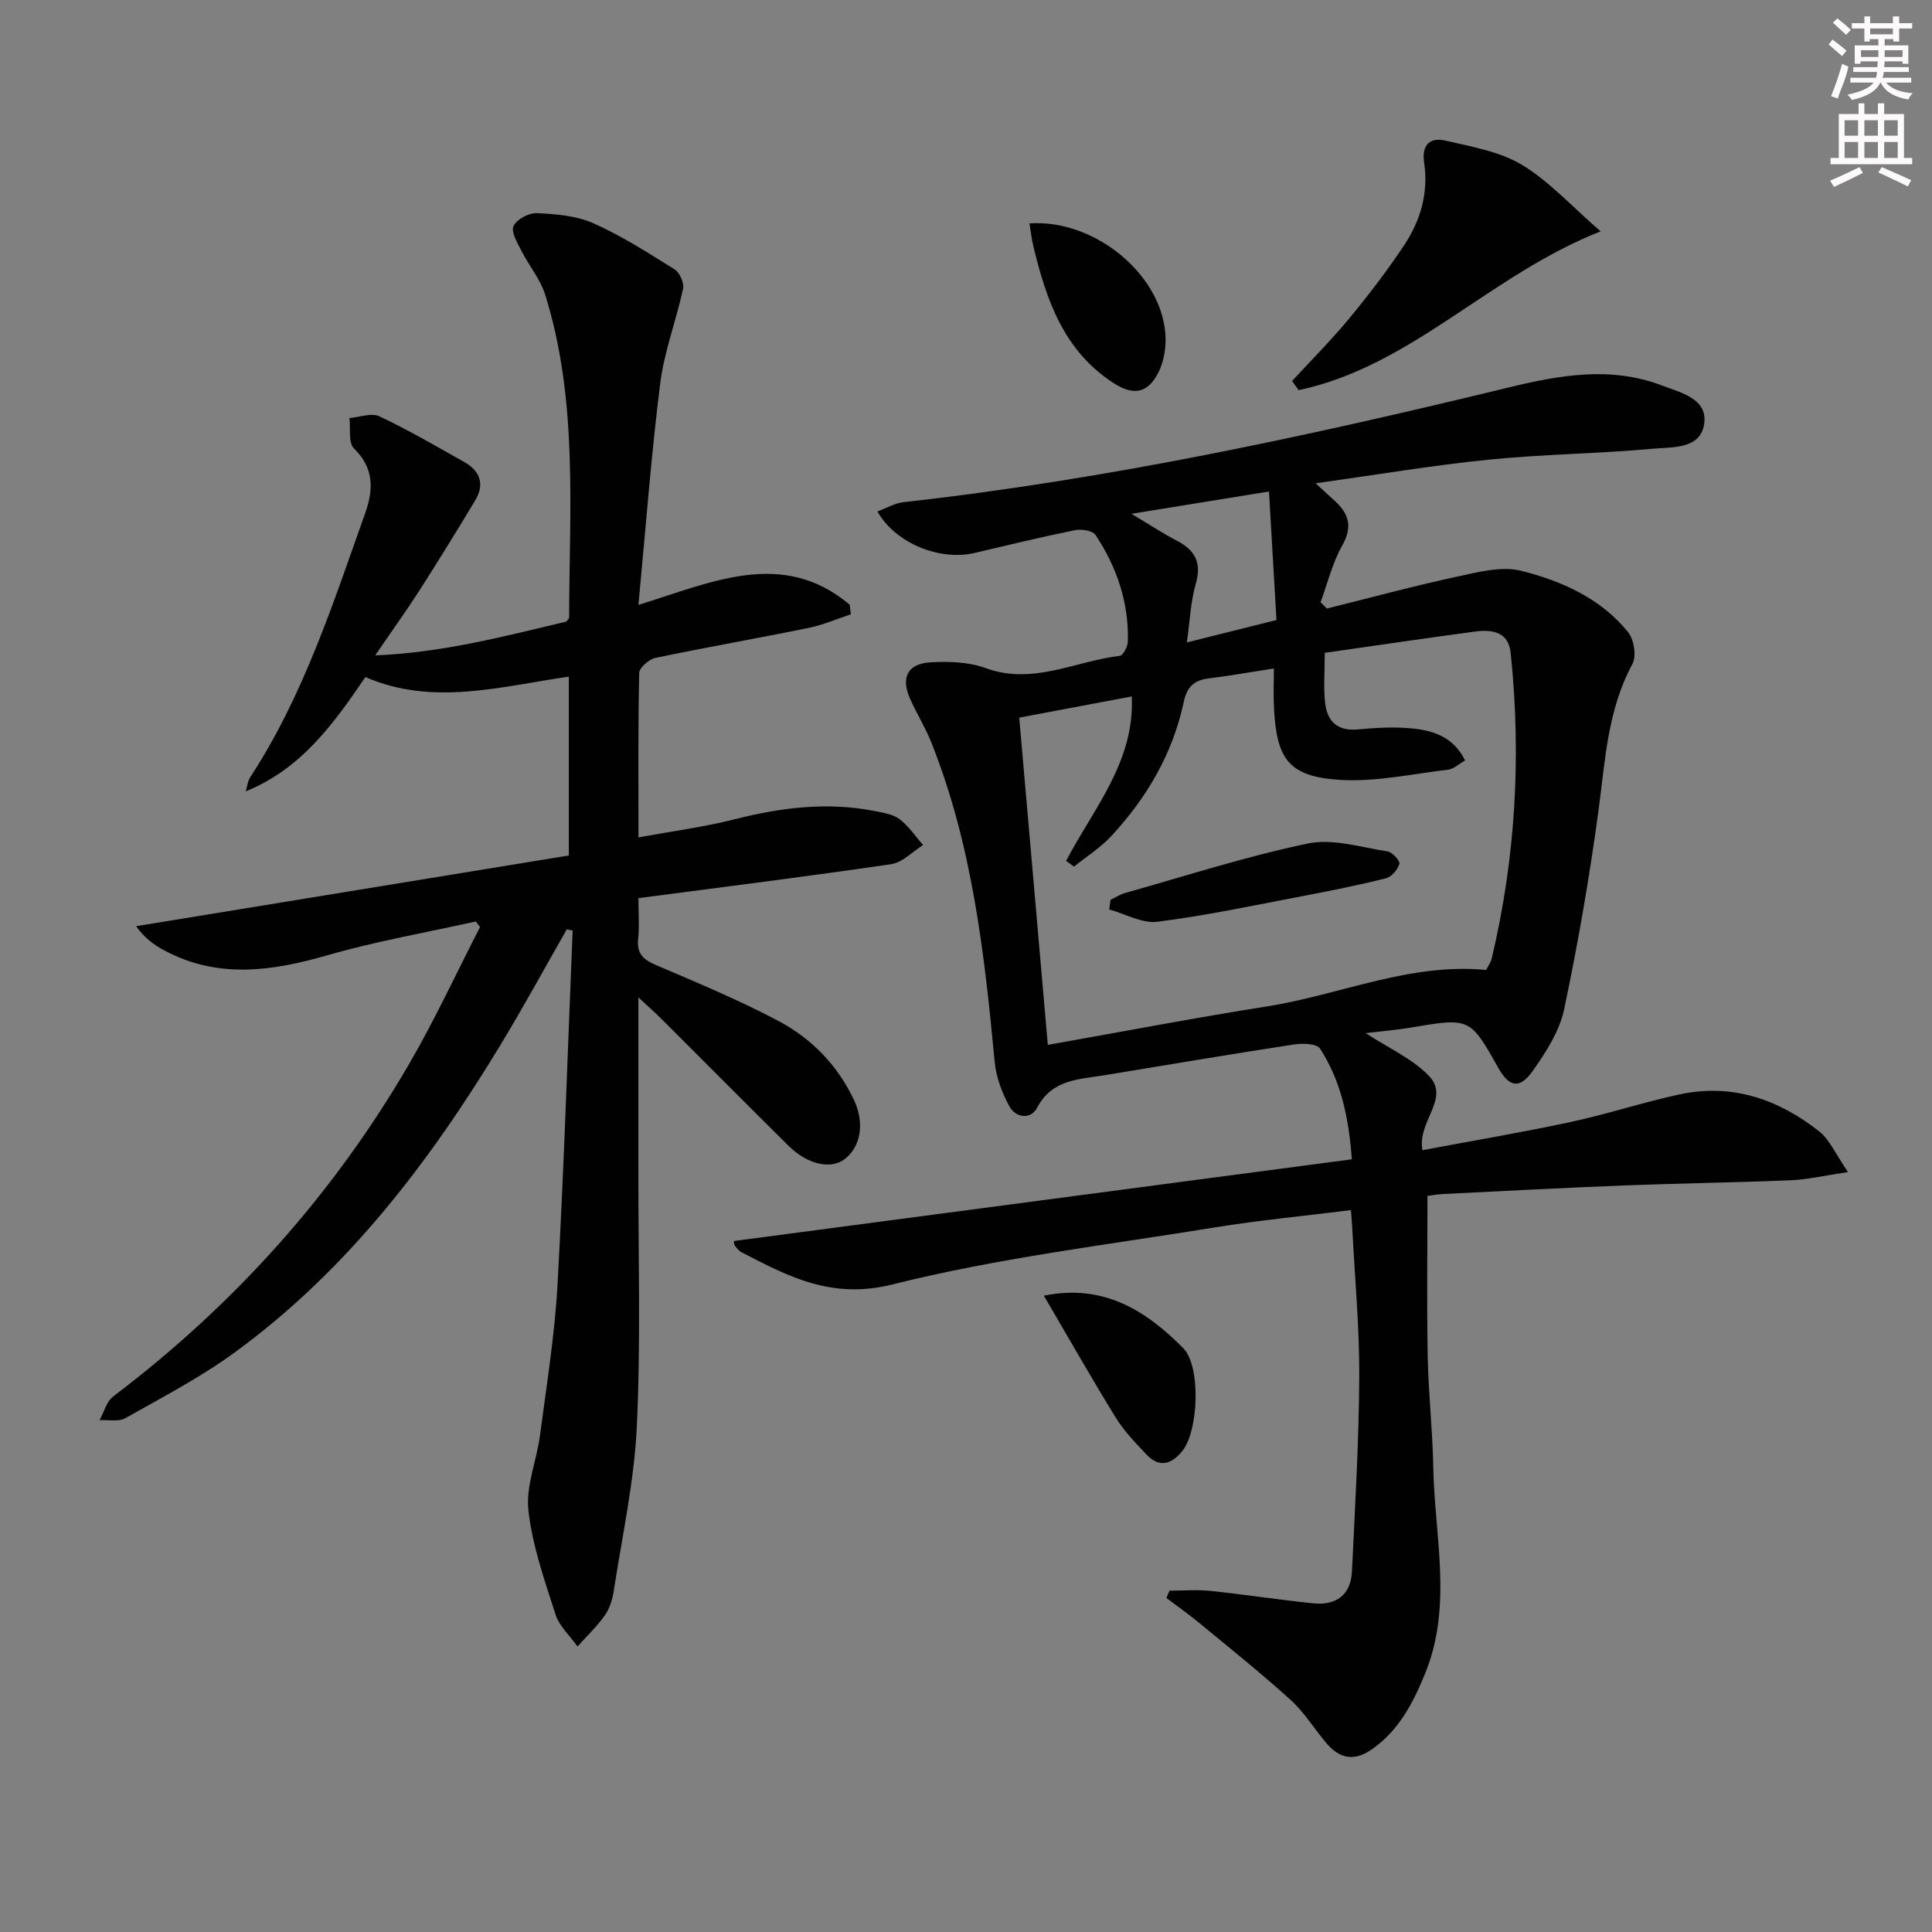
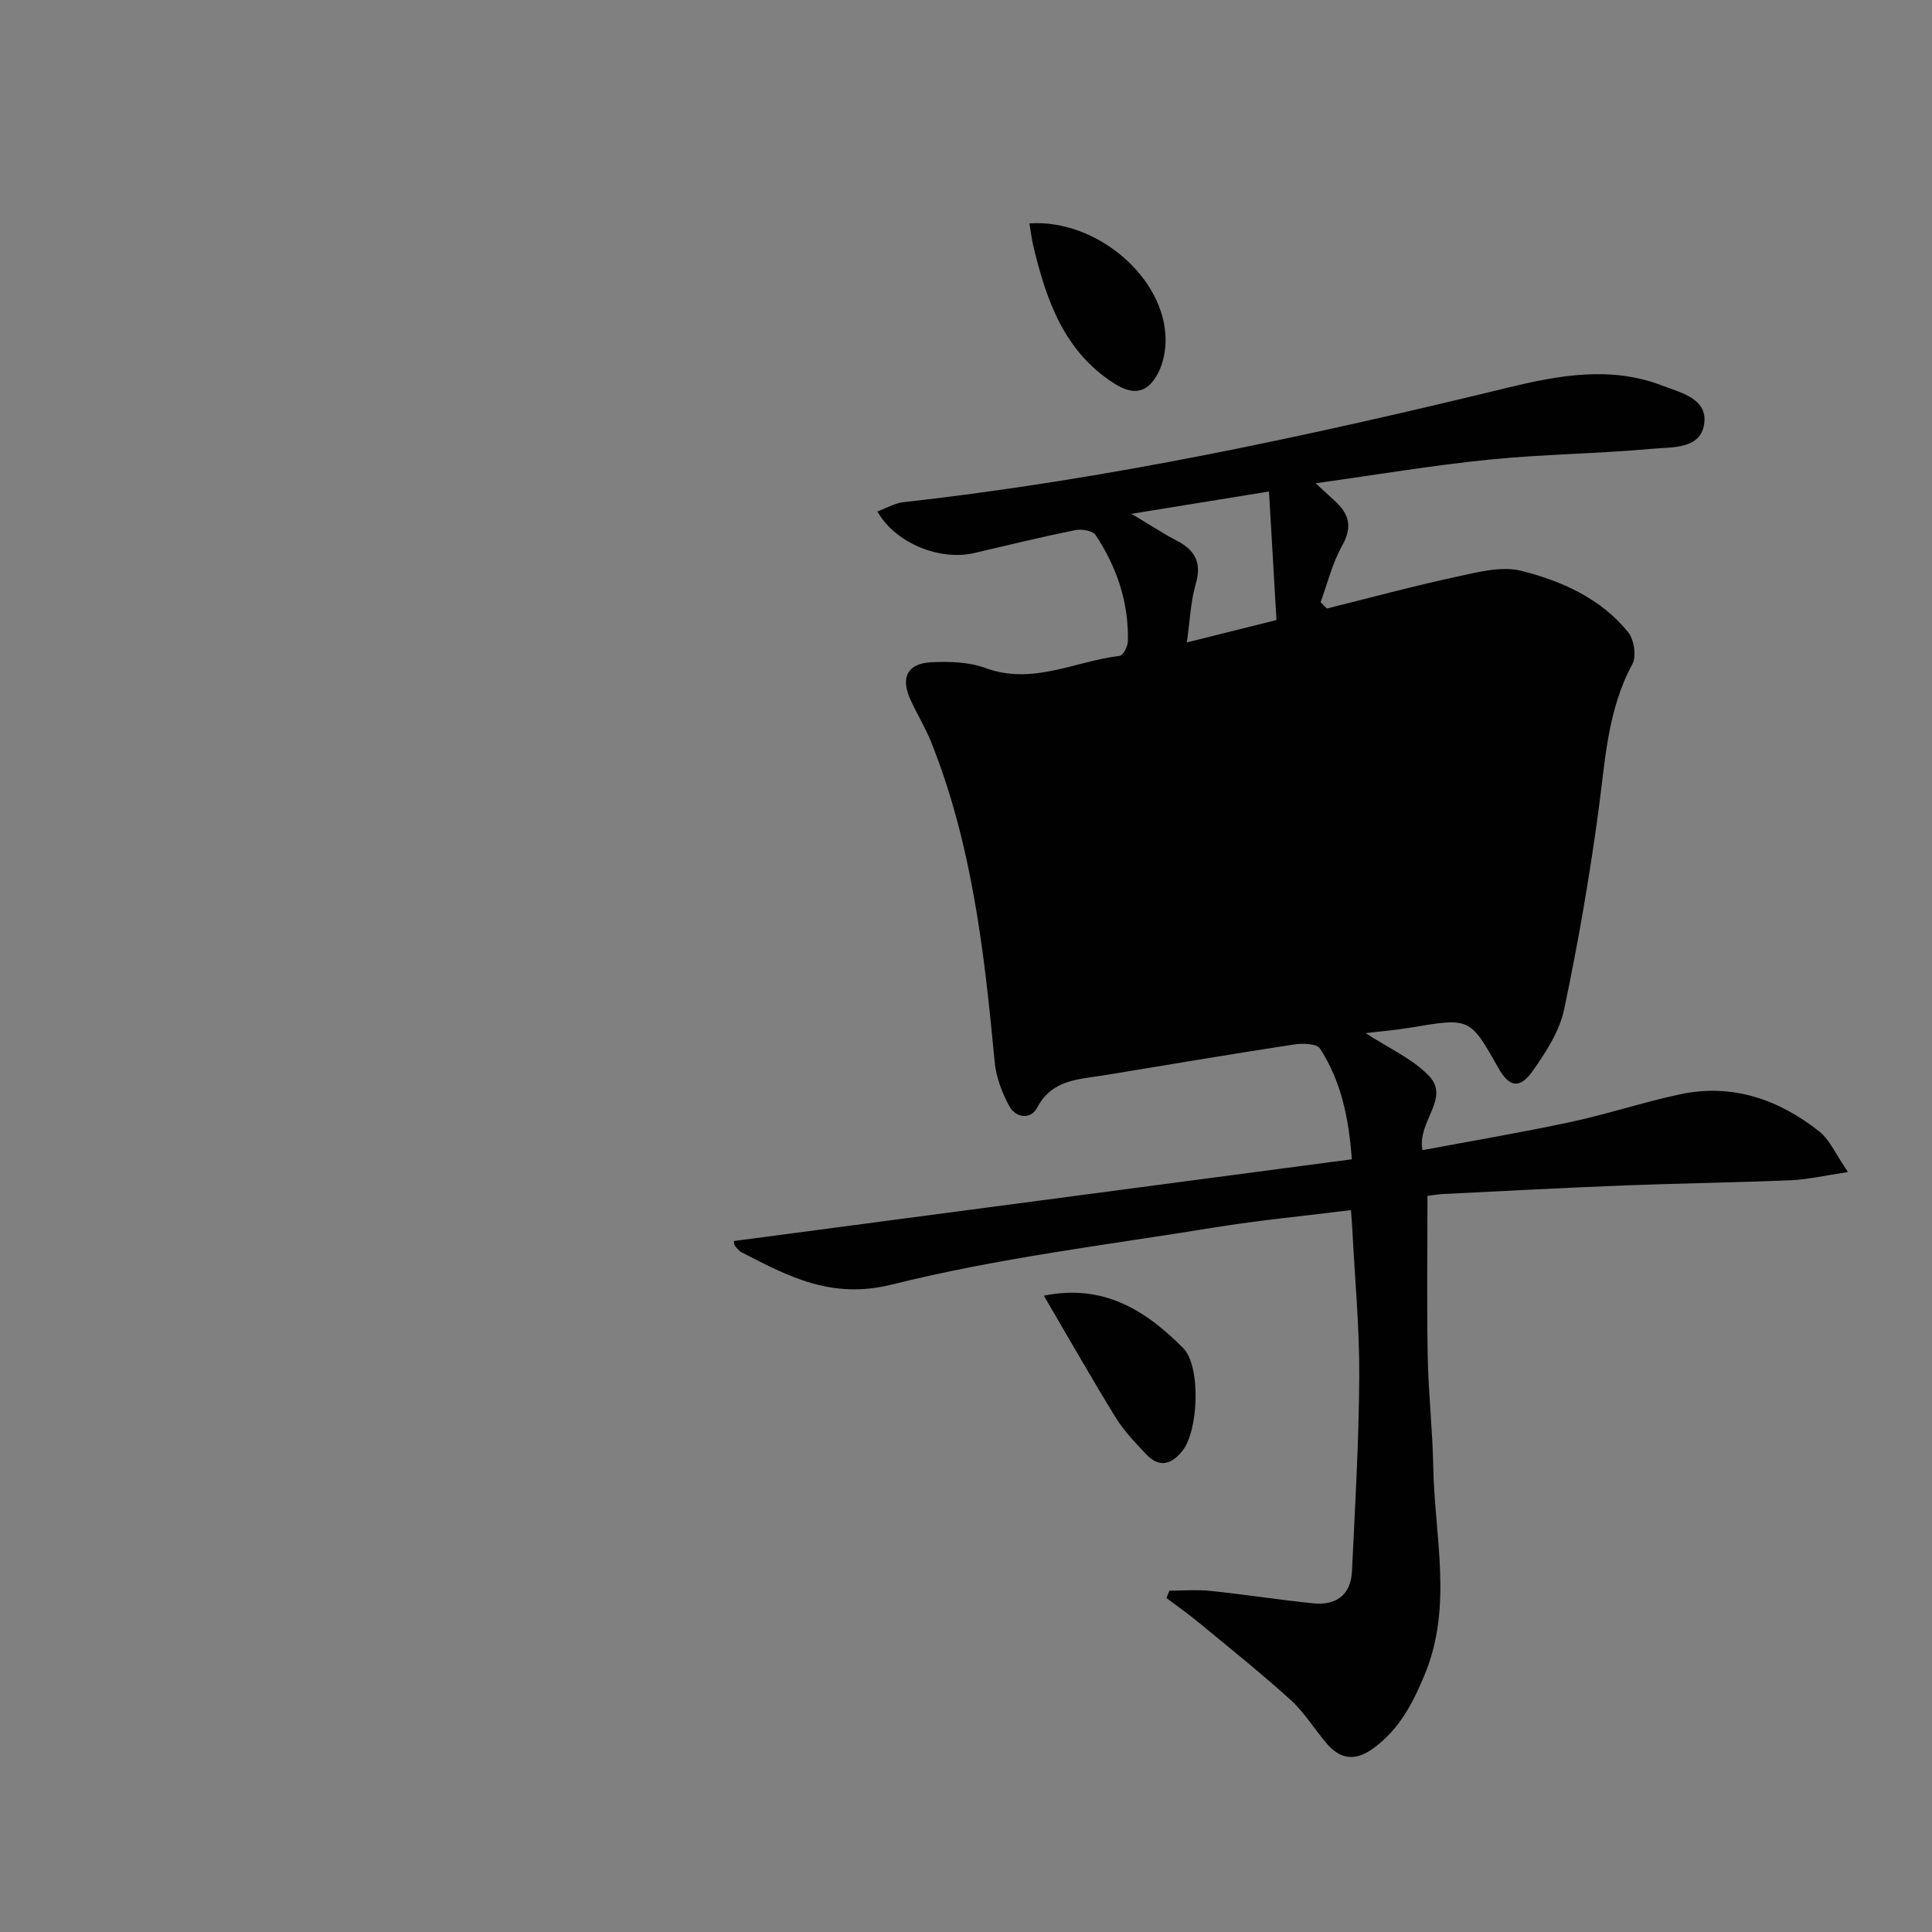
<svg xmlns="http://www.w3.org/2000/svg" enable-background="new 0 0 400 400" viewBox="0 0 400 400">
  <rect x="0" y="0" width="400" height="400" fill="#808080" stroke="none" />
  <g fill="#010102">
-     <path d="m282.75 213.9c4.74 3.11 9.65 5.26 13.08 8.83 4.52 4.7-2.46 9.41-1.33 15.4 10.27-1.93 20.5-3.65 30.63-5.82 7.62-1.63 15.06-4.11 22.68-5.74 10.81-2.31 20.41 1.02 28.84 7.68 2.18 1.72 3.38 4.67 5.96 8.41-4.92.73-8.37 1.56-11.86 1.7-11.47.48-22.95.63-34.42 1.07-12.46.49-24.91 1.15-37.37 1.77-1.47.07-2.93.34-3.42.4 0 11.32-.15 22.23.05 33.14.14 7.64 1.01 15.27 1.15 22.91.25 14.34 4.09 28.81-1.73 42.95-2.44 5.92-5.23 11.38-10.61 15.32-3.9 2.86-6.97 2.34-9.88-1.13-2.46-2.93-4.51-6.3-7.31-8.84-6.11-5.53-12.56-10.69-18.92-15.94-2.19-1.81-4.52-3.44-6.79-5.16.21-.51.41-1.01.62-1.52 2.83 0 5.69-.24 8.49.05 7.09.74 14.14 1.84 21.23 2.57 4.74.49 7.83-1.67 8.07-6.63.64-13.44 1.44-26.88 1.51-40.33.05-10.12-.91-20.26-1.43-30.38-.06-1.14-.16-2.27-.29-4.07-9.63 1.21-19.01 2.09-28.28 3.6-22.28 3.62-44.82 6.32-66.65 11.79-12.56 3.15-21.47-1.61-31.24-6.66-.56-.29-.99-.88-1.4-1.39-.18-.22-.13-.62-.18-.94 42.46-5.62 84.93-11.23 127.93-16.92-.64-8.81-2.3-16.31-6.59-22.93-.67-1.03-3.59-1.12-5.34-.85-13.13 2.01-26.22 4.23-39.32 6.38-5.29.87-10.81.82-13.91 6.73-1.31 2.5-4.41 2.11-5.73-.29-1.53-2.8-2.76-6.04-3.05-9.19-2.13-22.53-4.65-44.95-13.14-66.2-1.23-3.08-3.01-5.93-4.37-8.97-1.98-4.43-.54-7.32 4.31-7.58 3.75-.2 7.83-.08 11.29 1.19 9.78 3.6 18.57-1.43 27.79-2.52.7-.08 1.66-1.93 1.69-2.98.22-8.07-2.29-15.41-6.69-22.05-.6-.9-2.9-1.27-4.23-1-6.98 1.42-13.91 3.1-20.85 4.73-7.16 1.69-16.4-2.03-20.08-8.6 1.85-.68 3.57-1.72 5.39-1.92 42.32-4.72 83.82-13.67 125.13-23.71 10.5-2.55 21.23-4.53 31.88-.46 3.95 1.51 9.52 2.71 8.77 7.97-.76 5.3-6.69 4.77-10.7 5.14-11.25 1.03-22.59 1.12-33.82 2.25-11.66 1.17-23.25 3.13-35.92 4.9 1.9 1.75 2.93 2.71 3.98 3.66 2.95 2.68 3.69 5.39 1.51 9.25-2.03 3.6-3.02 7.78-4.47 11.71.43.44.87.87 1.3 1.31 8.95-2.22 17.85-4.64 26.85-6.58 4.39-.95 9.29-2.26 13.4-1.23 8.37 2.11 16.46 5.7 22.12 12.7 1.23 1.52 1.77 4.98.89 6.61-5.17 9.54-5.62 19.98-7.02 30.35-1.87 13.79-4.24 27.55-7.12 41.16-.96 4.52-3.76 8.85-6.49 12.72-2.7 3.83-4.88 3.36-7.11-.59-5.9-10.47-5.9-10.44-18.15-8.38-3.09.52-6.23.77-9.33 1.15zm-19.01-75.5c-4.79.74-9.17 1.53-13.58 2.07-3.05.38-4.44 1.85-5.09 4.91-2.28 10.67-7.64 19.81-15 27.73-2.24 2.41-5.12 4.22-7.71 6.31-.54-.4-1.09-.79-1.63-1.19 5.62-10.79 14.23-20.49 13.59-34.04-7.73 1.45-15.3 2.88-23.3 4.39 1.97 22.58 3.92 44.82 5.92 67.75 15.63-2.76 30.42-5.61 45.3-7.95 15.17-2.39 29.62-9.09 45.44-7.56.43-.84.96-1.54 1.15-2.32 4.97-20.87 6.16-42 3.94-63.31-.46-4.43-3.87-4.9-7.4-4.43-10.32 1.39-20.61 2.9-31.09 4.4 0 3.79-.29 7.1.07 10.35.42 3.79 2.53 5.91 6.77 5.51 3.63-.34 7.34-.56 10.96-.23 4.49.4 8.78 1.66 11.25 6.65-1.3.73-2.35 1.77-3.51 1.91-7.54.89-15.16 2.61-22.63 2.1-10.34-.7-12.88-4.29-13.42-14.77-.15-2.64-.03-5.28-.03-8.28zm.54-10.03c-.53-9-1.02-17.52-1.55-26.61-9.6 1.56-18.38 2.98-28.48 4.62 4.01 2.39 6.64 4.13 9.41 5.57 3.78 1.97 5.18 4.55 3.91 8.93-1.07 3.7-1.21 7.67-1.84 12.13 6.56-1.64 12.14-3.04 18.55-4.64z" />
-     <path d="m132.17 206.5c0 12.9.01 24.37 0 35.84-.03 17.66.51 35.35-.32 52.97-.53 11.37-3.03 22.66-4.76 33.97-.27 1.77-.83 3.68-1.83 5.11-1.64 2.34-3.77 4.35-5.69 6.49-1.56-2.19-3.76-4.17-4.55-6.6-2.27-7.08-4.8-14.25-5.62-21.57-.56-5.04 1.73-10.36 2.41-15.59 1.36-10.37 3.04-20.74 3.62-31.17 1.35-24.41 2.12-48.85 3.13-73.27-.4-.1-.8-.2-1.2-.29-4.55 7.96-8.94 16.03-13.69 23.87-14.76 24.37-31.85 46.82-55.12 63.78-7.08 5.16-14.95 9.26-22.61 13.58-1.41.79-3.54.31-5.33.41.93-1.67 1.45-3.87 2.84-4.92 25.01-18.94 45.58-41.83 61.32-68.94 5.32-9.16 9.77-18.82 14.62-28.24-.29-.38-.58-.77-.88-1.15-10.27 2.29-20.68 4.1-30.77 7.01-11.54 3.32-22.73 4.91-33.82-1.07-2.1-1.13-4.05-2.56-5.74-4.96 29.84-4.87 59.68-9.75 89.59-14.64 0-12.76 0-24.7 0-37.03-14.14 2.04-28.15 6.15-42.12.09-6.57 9.65-13.25 18.99-24.77 23.66.31-.99.4-2.13.95-2.96 11.02-16.88 17.11-35.91 23.79-54.67 1.7-4.79 1.87-9.27-2.33-13.35-1.21-1.18-.68-4.16-.94-6.31 2.09-.17 4.55-1.13 6.19-.36 6 2.83 11.75 6.19 17.54 9.44 3.3 1.85 4.33 4.6 2.31 7.96-3.75 6.24-7.57 12.44-11.49 18.57-2.77 4.32-5.78 8.49-9.22 13.53 13.91-.56 26.73-3.95 39.55-6.99.24-.33.6-.59.6-.86.05-22.41 1.88-44.97-4.96-66.84-1.01-3.22-3.37-6.01-4.92-9.08-.83-1.64-2.19-3.92-1.63-5.12.66-1.4 3.2-2.75 4.85-2.67 3.94.19 8.15.52 11.67 2.09 5.87 2.61 11.36 6.13 16.83 9.55 1.05.66 2.01 2.82 1.75 4.02-1.41 6.57-3.9 12.96-4.73 19.58-1.88 14.97-3 30.03-4.51 45.87 15.1-4.65 29.83-11.76 43.74-.04.08.66.16 1.33.24 1.99-2.89.95-5.73 2.19-8.69 2.8-10.57 2.16-21.2 4.01-31.76 6.22-1.33.28-3.35 2.02-3.37 3.12-.25 11.13-.15 22.28-.15 34.04 6.97-1.28 13.52-2.13 19.87-3.74 9.62-2.44 19.22-3.65 29.05-1.71 1.77.35 3.77.65 5.13 1.68 1.89 1.43 3.28 3.54 4.88 5.35-2.2 1.37-4.27 3.63-6.63 3.97-17.22 2.53-34.51 4.69-52.31 7.03 0 3.21.22 5.85-.06 8.44-.32 3.05 1.07 4.3 3.73 5.43 8.54 3.65 17.14 7.23 25.34 11.57 6.85 3.63 12.24 9.19 15.62 16.35 2.28 4.82 1.36 9.78-1.97 12.27-2.88 2.15-7.66 1.1-11.59-2.79-8.88-8.79-17.68-17.66-26.53-26.49-1.15-1.13-2.37-2.2-4.55-4.23z" />
-     <path d="m267.51 78.88c3.98-4.32 8.15-8.49 11.88-13.01 4.01-4.85 7.85-9.88 11.33-15.11 3.38-5.09 5.07-10.86 4.13-17.06-.55-3.66 1.16-5.34 4.39-4.59 5.41 1.26 11.22 2.23 15.85 5.01 5.66 3.41 10.28 8.56 16.3 13.78-22.94 9.03-39.11 27.91-62.52 32.88-.46-.63-.91-1.27-1.36-1.9z" />
+     <path d="m282.75 213.9c4.74 3.11 9.65 5.26 13.08 8.83 4.52 4.7-2.46 9.41-1.33 15.4 10.27-1.93 20.5-3.65 30.63-5.82 7.62-1.63 15.06-4.11 22.68-5.74 10.81-2.31 20.41 1.02 28.84 7.68 2.18 1.72 3.38 4.67 5.96 8.41-4.92.73-8.37 1.56-11.86 1.7-11.47.48-22.95.63-34.42 1.07-12.46.49-24.91 1.15-37.37 1.77-1.47.07-2.93.34-3.42.4 0 11.32-.15 22.23.05 33.14.14 7.64 1.01 15.27 1.15 22.91.25 14.34 4.09 28.81-1.73 42.95-2.44 5.92-5.23 11.38-10.61 15.32-3.9 2.86-6.97 2.34-9.88-1.13-2.46-2.93-4.51-6.3-7.31-8.84-6.11-5.53-12.56-10.69-18.92-15.94-2.19-1.81-4.52-3.44-6.79-5.16.21-.51.41-1.01.62-1.52 2.83 0 5.69-.24 8.49.05 7.09.74 14.14 1.84 21.23 2.57 4.74.49 7.83-1.67 8.07-6.63.64-13.44 1.44-26.88 1.51-40.33.05-10.12-.91-20.26-1.43-30.38-.06-1.14-.16-2.27-.29-4.07-9.63 1.21-19.01 2.09-28.28 3.6-22.28 3.62-44.82 6.32-66.65 11.79-12.56 3.15-21.47-1.61-31.24-6.66-.56-.29-.99-.88-1.4-1.39-.18-.22-.13-.62-.18-.94 42.46-5.62 84.93-11.23 127.93-16.92-.64-8.81-2.3-16.31-6.59-22.93-.67-1.03-3.59-1.12-5.34-.85-13.13 2.01-26.22 4.23-39.32 6.38-5.29.87-10.81.82-13.91 6.73-1.31 2.5-4.41 2.11-5.73-.29-1.53-2.8-2.76-6.04-3.05-9.19-2.13-22.53-4.65-44.95-13.14-66.2-1.23-3.08-3.01-5.93-4.37-8.97-1.98-4.43-.54-7.32 4.31-7.58 3.75-.2 7.83-.08 11.29 1.19 9.78 3.6 18.57-1.43 27.79-2.52.7-.08 1.66-1.93 1.69-2.98.22-8.07-2.29-15.41-6.69-22.05-.6-.9-2.9-1.27-4.23-1-6.98 1.42-13.91 3.1-20.85 4.73-7.16 1.69-16.4-2.03-20.08-8.6 1.85-.68 3.57-1.72 5.39-1.92 42.32-4.72 83.82-13.67 125.13-23.71 10.5-2.55 21.23-4.53 31.88-.46 3.95 1.51 9.52 2.71 8.77 7.97-.76 5.3-6.69 4.77-10.7 5.14-11.25 1.03-22.59 1.12-33.82 2.25-11.66 1.17-23.25 3.13-35.92 4.9 1.9 1.75 2.93 2.71 3.98 3.66 2.95 2.68 3.69 5.39 1.51 9.25-2.03 3.6-3.02 7.78-4.47 11.71.43.44.87.87 1.3 1.31 8.95-2.22 17.85-4.64 26.85-6.58 4.39-.95 9.29-2.26 13.4-1.23 8.37 2.11 16.46 5.7 22.12 12.7 1.23 1.52 1.77 4.98.89 6.61-5.17 9.54-5.62 19.98-7.02 30.35-1.87 13.79-4.24 27.55-7.12 41.16-.96 4.52-3.76 8.85-6.49 12.72-2.7 3.83-4.88 3.36-7.11-.59-5.9-10.47-5.9-10.44-18.15-8.38-3.09.52-6.23.77-9.33 1.15zm-19.01-75.5zm.54-10.03c-.53-9-1.02-17.52-1.55-26.61-9.6 1.56-18.38 2.98-28.48 4.62 4.01 2.39 6.64 4.13 9.41 5.57 3.78 1.97 5.18 4.55 3.91 8.93-1.07 3.7-1.21 7.67-1.84 12.13 6.56-1.64 12.14-3.04 18.55-4.64z" />
    <path d="m213.13 46.25c13.94-.94 28.15 11.26 28.19 24.07.01 2.24-.45 4.69-1.43 6.68-2.16 4.39-5.14 5.01-9.29 2.34-10.33-6.64-13.98-17.22-16.65-28.35-.35-1.44-.51-2.92-.82-4.74z" />
    <path d="m216.12 268.26c12.34-2.53 21.13 3.07 28.84 10.84 3.7 3.73 3.2 17.09-.14 21.27-2.27 2.84-4.8 3.6-7.49.74-2.26-2.4-4.61-4.83-6.33-7.61-5.02-8.15-9.75-16.49-14.88-25.24z" />
    <path d="m229.92 186.3c1.01-.48 1.97-1.12 3.03-1.42 12.59-3.54 25.09-7.59 37.87-10.25 5.16-1.07 10.97.81 16.44 1.64 1 .15 2.65 1.99 2.47 2.58-.36 1.2-1.62 2.7-2.79 2.99-5.78 1.45-11.63 2.62-17.48 3.73-9.92 1.89-19.83 4.01-29.84 5.27-3.16.4-6.64-1.63-9.97-2.55.1-.65.18-1.32.27-1.99z" />
  </g>
-   <path d="m378.6 9.2.8-1c.9.7 1.9 1.4 2.9 2.3l-.9 1.1c-1.1-.9-2-1.7-2.8-2.4zm.5 10.7c.9-2.1 1.6-4.3 2.3-6.7.4.2.8.4 1.3.6-.7 3.1-1.5 4.3-2.2 6.6zm.4-15.2.9-.9c1 .8 2 1.6 2.8 2.4l-1 1c-1-.9-1.9-1.8-2.7-2.5zm12.5-1.3h1.2v1.4h2.7v1.1h-2.7v2.7h-1.2v-.5h-1.8v1.3h4.9v3.8h-1.2v-.5h-3.7c0 .4-.1.9-.1 1.2h5.1v1h-5.2c0 .5-.1.9-.3 1.2h6v1h-5.2c1.1 1.3 2.9 2 5.5 2.2-.4.4-.7.8-.9 1.3-2.9-.5-4.8-1.6-5.7-3.5h-.1c-.8 1.7-2.7 2.9-5.9 3.6-.2-.4-.6-.8-.9-1.1 2.8-.6 4.6-1.4 5.4-2.5h-4.8v-1h5.3c.1-.3.2-.7.2-1.2h-4.9v-1h5c0-.4 0-.8.1-1.2h-3.6v.5h-1.2v-3.8h4.9v-1.3h-1.8v.5h-1.1v-2.7h-2.6v-1.1h2.6v-1.4h1.2v1.4h4.7v-1.4zm-6.7 8.4h3.6c0-.4 0-.9 0-1.4h-3.6zm1.9-4.7h4.7v-1.2h-4.7zm6.7 3.3h-3.7v1.4h3.7z" fill="#fcfafa" />
-   <path d="m384.7 21.4h1.3v2.2h2.8v-2.2h1.3v2.2h4.1v9.1h1.7v1.3h-16.9v-1.3h1.7v-9.1h4.1v-2.2zm.3 13.2.7 1.2c-1.8.9-3.8 1.9-6 2.9-.2-.4-.5-.8-.8-1.3 2.4-1 4.4-2 6.1-2.8zm-3.1-6.5h2.8v-3.2h-2.8zm0 4.6h2.8v-3.3h-2.8v3.2zm4.1-4.6h2.8v-3.2h-2.8zm0 4.6h2.8v-3.3h-2.8zm3.6 1.9c2.1.9 4.1 1.8 6.1 2.7l-.7 1.3c-2.2-1.1-4.2-2-6.1-2.9zm3.3-9.7h-2.8v3.2h2.8zm-2.8 7.8h2.8v-3.3h-2.8z" fill="#fcfafa" />
</svg>